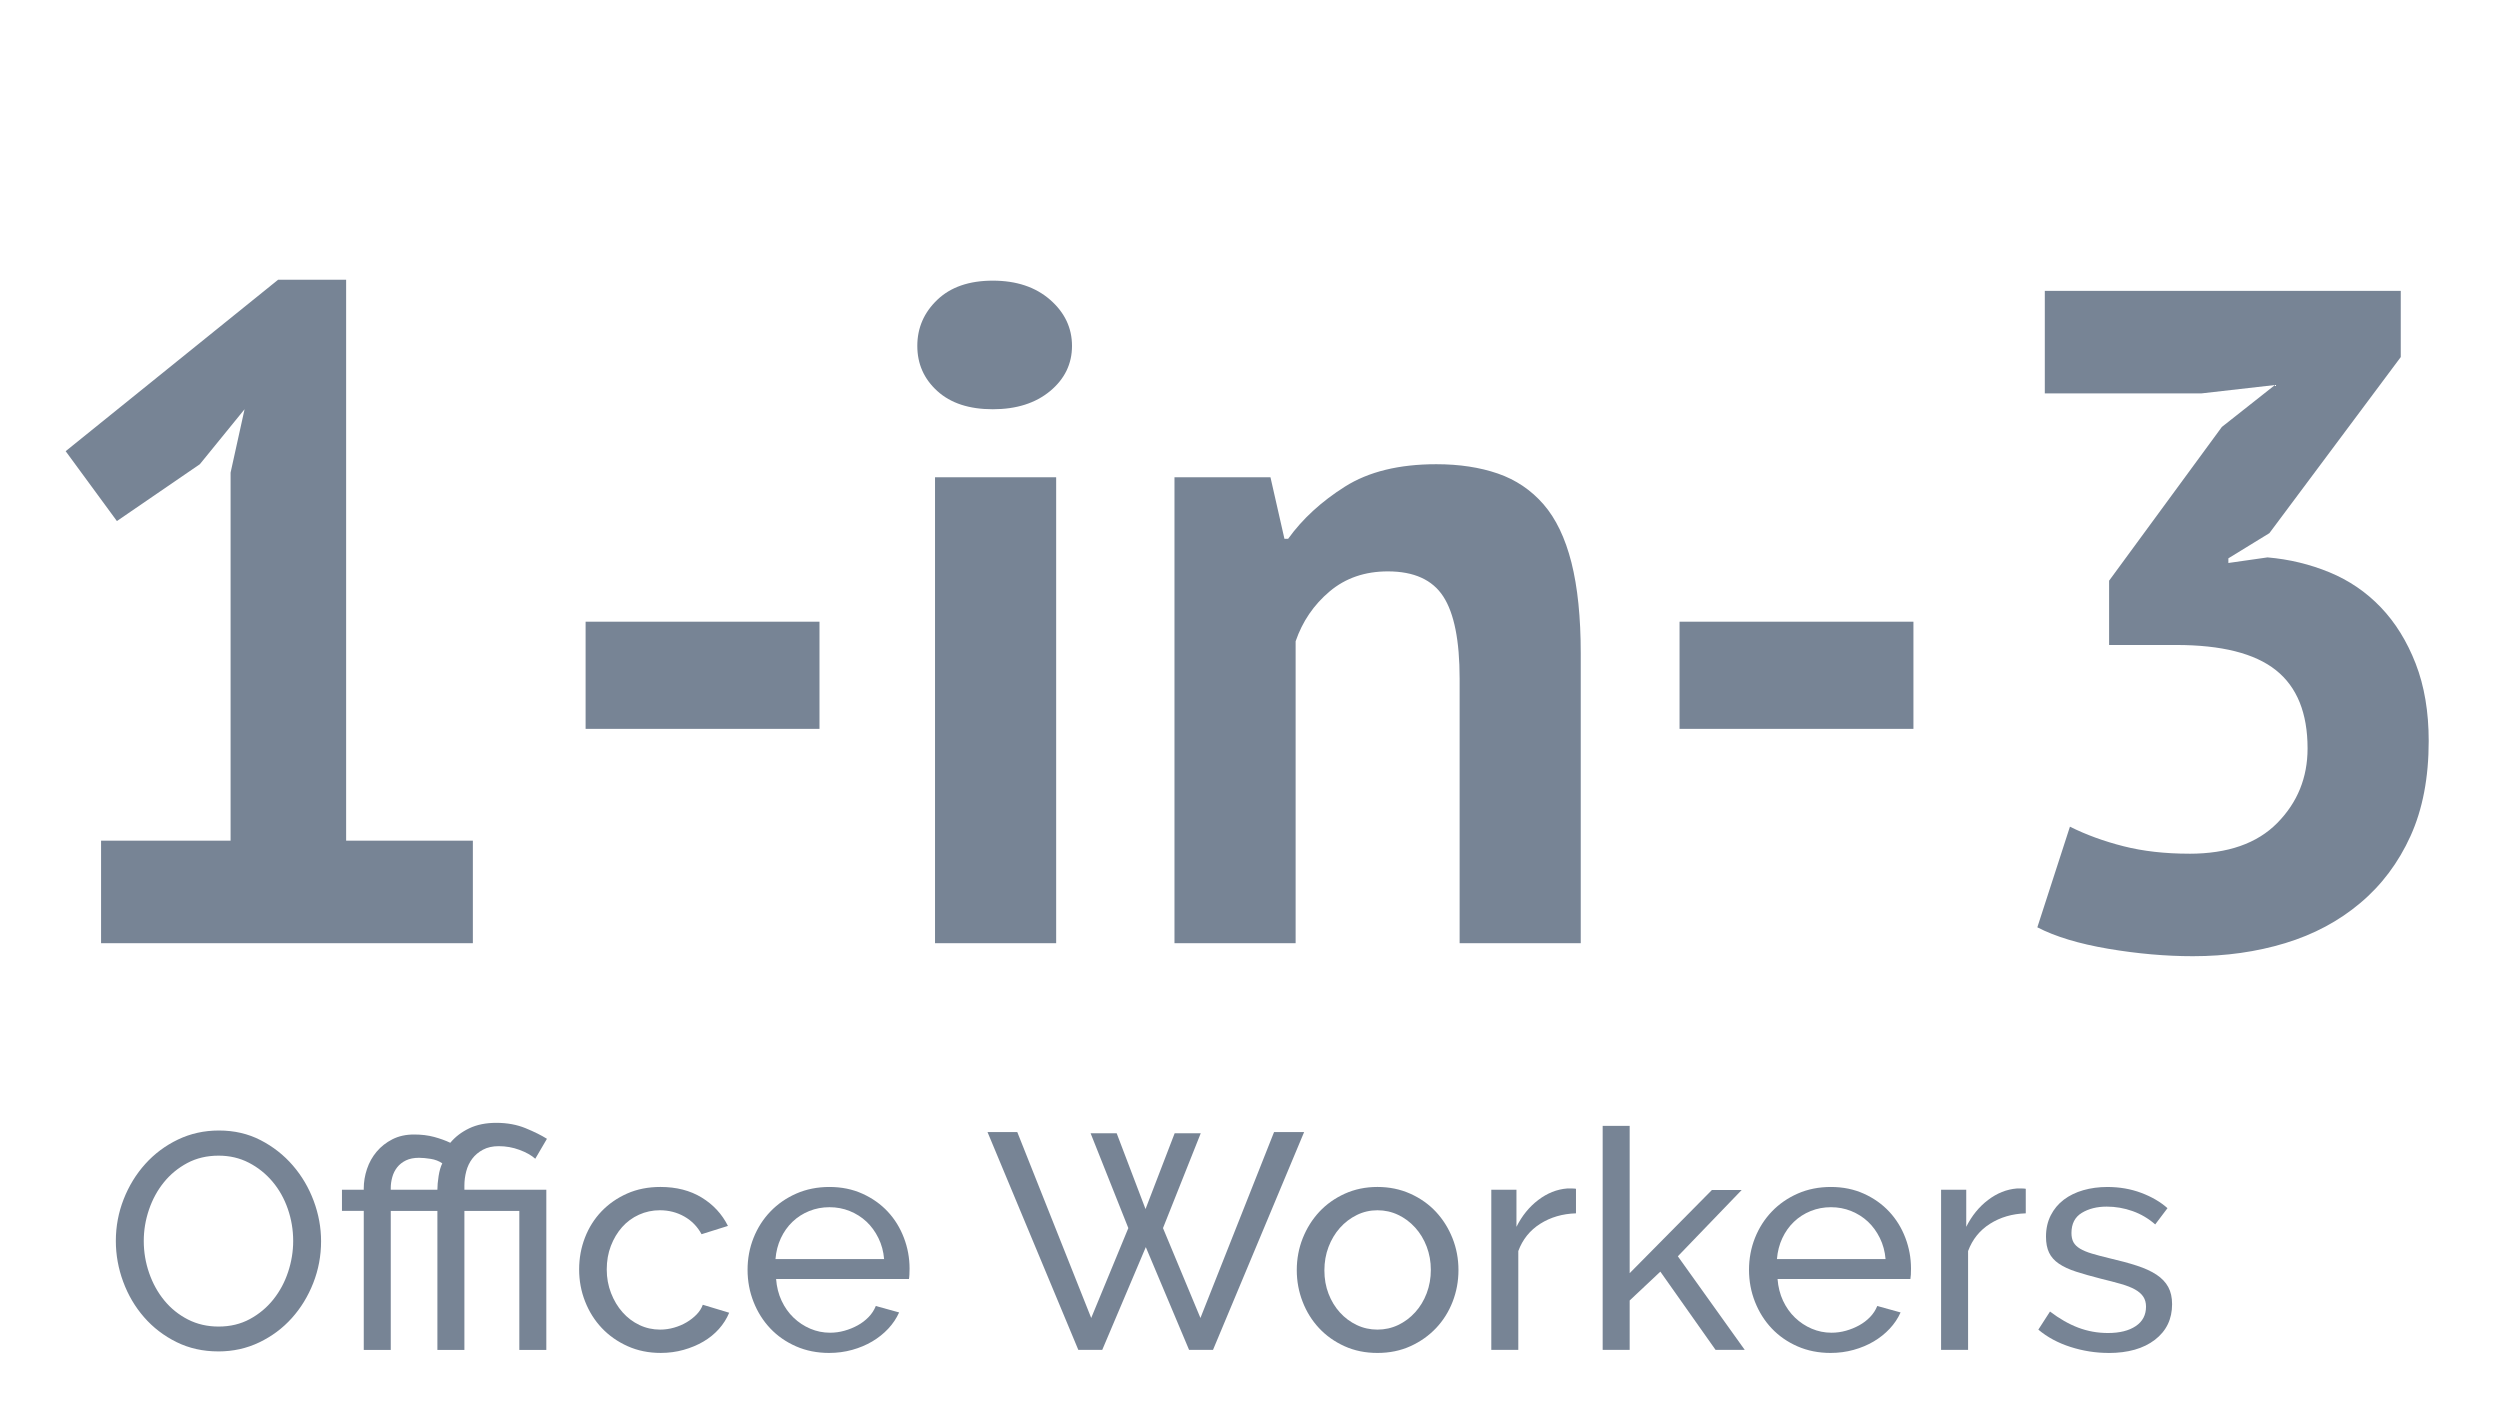
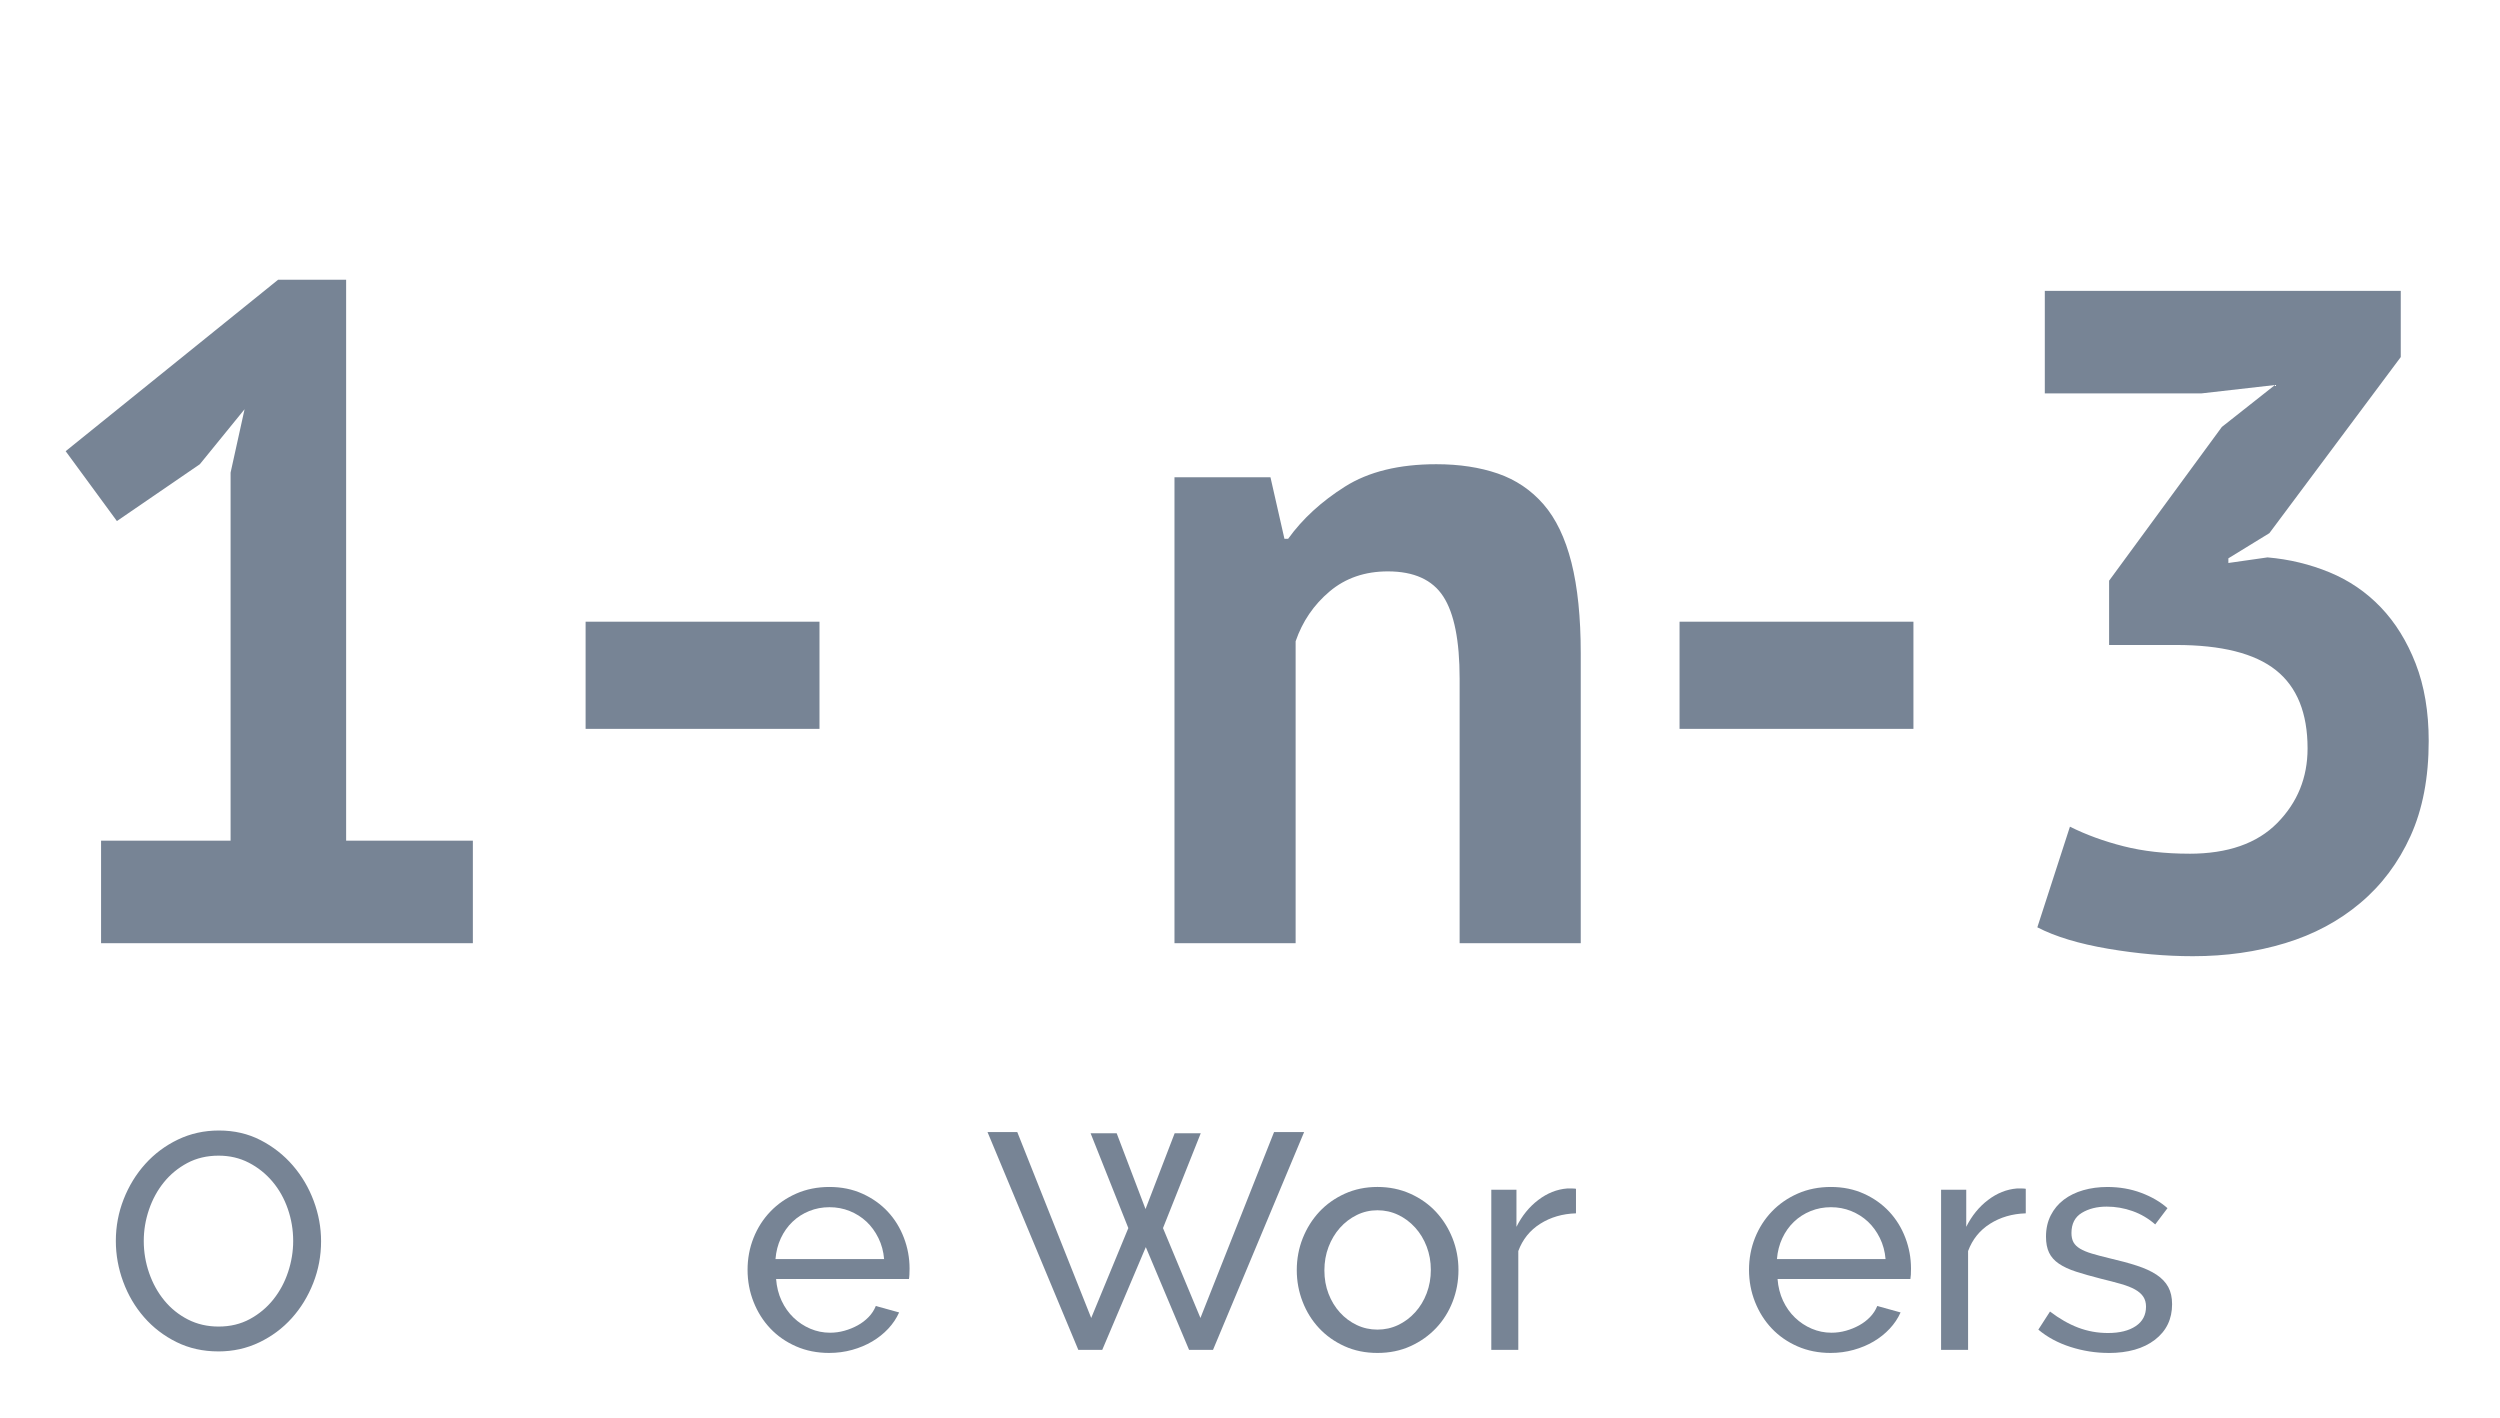
<svg xmlns="http://www.w3.org/2000/svg" id="Layer_1" version="1.1" viewBox="0 0 220 124.788">
  <defs>
    <style>
      .st0 {
        isolation: isolate;
      }

      .st1 {
        fill: #778495;
      }
    </style>
  </defs>
  <g class="st0">
    <g class="st0">
      <path class="st1" d="M19.212,118.924c-1.35,0-2.578-.274-3.685-.823-1.107-.549-2.057-1.278-2.849-2.188-.792-.908-1.404-1.947-1.836-3.118-.432-1.17-.648-2.366-.648-3.591,0-1.278.229-2.502.688-3.672s1.093-2.205,1.903-3.105c.81-.899,1.769-1.615,2.875-2.146,1.107-.53,2.309-.796,3.604-.796,1.35,0,2.574.283,3.672.851,1.098.566,2.043,1.31,2.835,2.228s1.404,1.957,1.836,3.118c.432,1.161.648,2.345.648,3.551,0,1.278-.229,2.502-.688,3.672-.459,1.17-1.089,2.2-1.89,3.091-.801.892-1.755,1.603-2.862,2.134-1.107.531-2.308.796-3.604.796ZM12.651,109.204c0,.972.158,1.913.473,2.821.315.909.76,1.715,1.336,2.417s1.269,1.26,2.079,1.674,1.71.621,2.7.621c1.026,0,1.944-.221,2.754-.662.81-.44,1.499-1.017,2.065-1.728s.999-1.517,1.296-2.417c.297-.899.446-1.809.446-2.727,0-.972-.158-1.912-.473-2.821-.315-.909-.765-1.71-1.35-2.403-.585-.692-1.278-1.246-2.079-1.66s-1.688-.621-2.659-.621c-1.026,0-1.944.216-2.754.647-.81.433-1.499.999-2.066,1.701-.567.702-1.003,1.503-1.309,2.403-.307.9-.459,1.818-.459,2.754Z" />
-       <path class="st1" d="M32.01,106.558h-1.917v-1.862h1.917v-.108c0-.576.095-1.147.284-1.714.189-.567.473-1.076.851-1.526.378-.449.841-.813,1.39-1.093.549-.279,1.184-.419,1.904-.419.648,0,1.237.072,1.769.216.531.145,1.003.315,1.417.514.432-.522.985-.945,1.66-1.27.675-.324,1.472-.486,2.39-.486.954,0,1.813.158,2.579.473.765.315,1.391.626,1.876.932l-1.026,1.755c-.342-.306-.806-.566-1.391-.782-.585-.217-1.193-.324-1.822-.324-.54,0-1.004.104-1.391.311-.387.207-.702.473-.945.796-.243.324-.418.693-.526,1.107s-.162.828-.162,1.242v.378h7.209v14.094h-2.376v-12.231h-4.833v12.231h-2.376v-12.231h-4.104v12.231h-2.376v-12.231ZM38.49,104.695c0-.342.036-.743.108-1.202.071-.459.18-.832.324-1.12-.288-.198-.625-.328-1.013-.392-.387-.062-.733-.095-1.039-.095-.45,0-.833.077-1.147.229-.315.153-.572.356-.77.607-.199.253-.342.54-.432.864-.09.324-.135.648-.135.973v.135h4.104Z" />
-       <path class="st1" d="M50.964,111.715c0-.989.171-1.926.513-2.808s.828-1.651,1.458-2.309c.63-.657,1.381-1.179,2.254-1.566.873-.387,1.85-.58,2.93-.58,1.404,0,2.614.311,3.631.932s1.787,1.453,2.309,2.497l-2.322.729c-.36-.666-.864-1.184-1.512-1.553s-1.368-.554-2.16-.554c-.648,0-1.26.131-1.836.392s-1.071.626-1.485,1.094-.743,1.017-.985,1.646c-.243.631-.365,1.323-.365,2.079,0,.738.126,1.432.378,2.079.252.648.589,1.211,1.013,1.688.423.478.918.851,1.485,1.121.567.27,1.175.404,1.823.404.414,0,.823-.058,1.229-.175.405-.117.773-.274,1.107-.473.333-.198.625-.428.877-.688.252-.261.432-.545.54-.851l2.322.702c-.216.521-.518.999-.904,1.431-.387.432-.842.801-1.363,1.107-.522.306-1.103.549-1.742.729-.639.18-1.31.27-2.012.27-1.062,0-2.034-.198-2.916-.594s-1.638-.927-2.268-1.593c-.63-.666-1.121-1.444-1.472-2.336-.351-.891-.526-1.831-.526-2.821Z" />
      <path class="st1" d="M72.968,119.059c-1.062,0-2.034-.193-2.916-.58s-1.638-.913-2.268-1.579c-.63-.666-1.121-1.445-1.472-2.336s-.526-1.831-.526-2.821.175-1.926.526-2.809c.351-.881.846-1.655,1.485-2.321.639-.666,1.399-1.192,2.282-1.58.881-.387,1.854-.58,2.916-.58,1.062,0,2.029.198,2.902.594.873.396,1.615.923,2.228,1.58.612.657,1.084,1.422,1.417,2.295.333.873.5,1.777.5,2.713,0,.198-.005.378-.014.54-.009.162-.022.288-.041.378h-11.691c.054.702.216,1.342.486,1.917.27.576.621,1.071,1.053,1.485s.922.738,1.472.972c.549.234,1.129.352,1.741.352.432,0,.855-.059,1.269-.176s.801-.274,1.161-.473c.36-.197.679-.44.959-.729.279-.288.49-.612.634-.973l2.052.567c-.234.522-.554.999-.959,1.431-.405.433-.874.806-1.404,1.121-.531.314-1.12.562-1.768.742-.648.18-1.323.27-2.025.27ZM77.801,110.797c-.054-.666-.22-1.282-.5-1.85-.279-.566-.63-1.048-1.053-1.444-.423-.396-.914-.706-1.472-.932-.558-.225-1.152-.337-1.782-.337-.63,0-1.225.112-1.782.337-.558.226-1.049.54-1.471.945-.423.405-.766.887-1.026,1.444-.261.559-.418,1.17-.472,1.836h9.558Z" />
      <path class="st1" d="M95.973,99.728h2.295l2.538,6.669,2.564-6.669h2.295l-3.321,8.343,3.295,7.911,6.479-16.362h2.646l-8.019,19.17h-2.105l-3.808-9.045-3.834,9.045h-2.105l-7.992-19.17h2.619l6.507,16.362,3.267-7.911-3.32-8.343Z" />
      <path class="st1" d="M121.217,119.059c-1.062,0-2.03-.198-2.902-.594-.874-.396-1.62-.927-2.241-1.593s-1.103-1.439-1.444-2.322c-.343-.882-.514-1.809-.514-2.78,0-.99.176-1.927.526-2.809.352-.882.838-1.655,1.458-2.322.621-.665,1.368-1.196,2.241-1.593.873-.396,1.832-.594,2.876-.594s2.007.198,2.889.594c.882.396,1.634.928,2.255,1.593.621.667,1.106,1.44,1.458,2.322.351.882.526,1.818.526,2.809,0,.972-.172,1.898-.513,2.78-.343.883-.829,1.656-1.458,2.322-.631.666-1.382,1.197-2.255,1.593s-1.841.594-2.902.594ZM116.546,111.796c0,.738.121,1.422.364,2.052.243.631.576,1.18.999,1.647s.918.837,1.485,1.107c.566.27,1.174.404,1.822.404.647,0,1.255-.135,1.822-.404.567-.271,1.066-.644,1.498-1.121.433-.477.77-1.035,1.013-1.674s.365-1.327.365-2.065c0-.72-.122-1.399-.365-2.039-.243-.639-.58-1.196-1.013-1.674-.432-.477-.931-.851-1.498-1.12-.567-.271-1.175-.405-1.822-.405-.648,0-1.256.14-1.822.419-.567.279-1.062.657-1.485,1.134-.423.478-.756,1.035-.999,1.674-.243.64-.364,1.328-.364,2.065Z" />
      <path class="st1" d="M138.687,106.774c-1.188.036-2.237.342-3.146.918-.909.576-1.553,1.377-1.931,2.402v8.694h-2.376v-14.094h2.214v3.267c.486-.972,1.125-1.759,1.917-2.362.792-.603,1.638-.94,2.538-1.013h.459c.126,0,.233.01.324.027v2.16Z" />
-       <path class="st1" d="M150.97,118.789l-4.859-6.885-2.7,2.538v4.347h-2.376v-19.71h2.376v12.96l7.236-7.317h2.619l-5.616,5.832,5.886,8.235h-2.565Z" />
      <path class="st1" d="M161.096,119.059c-1.062,0-2.034-.193-2.916-.58-.883-.387-1.639-.913-2.269-1.579s-1.12-1.445-1.472-2.336c-.351-.891-.526-1.831-.526-2.821s.176-1.926.526-2.809c.352-.881.847-1.655,1.485-2.321s1.399-1.192,2.281-1.58c.882-.387,1.854-.58,2.916-.58,1.062,0,2.029.198,2.903.594.872.396,1.615.923,2.227,1.58.612.657,1.085,1.422,1.418,2.295s.499,1.777.499,2.713c0,.198-.004.378-.013.54-.01.162-.023.288-.041.378h-11.69c.054.702.216,1.342.485,1.917.271.576.621,1.071,1.054,1.485.432.414.922.738,1.471.972.549.234,1.13.352,1.742.352.432,0,.854-.059,1.269-.176s.801-.274,1.161-.473c.359-.197.679-.44.958-.729s.49-.612.635-.973l2.052.567c-.233.522-.553.999-.958,1.431-.405.433-.873.806-1.404,1.121-.531.314-1.12.562-1.769.742-.647.18-1.322.27-2.024.27ZM165.929,110.797c-.055-.666-.221-1.282-.5-1.85-.279-.566-.63-1.048-1.053-1.444-.423-.396-.914-.706-1.472-.932-.558-.225-1.152-.337-1.782-.337s-1.224.112-1.781.337c-.559.226-1.049.54-1.472.945-.424.405-.766.887-1.026,1.444-.261.559-.418,1.17-.473,1.836h9.559Z" />
      <path class="st1" d="M178.268,106.774c-1.188.036-2.237.342-3.146.918-.909.576-1.553,1.377-1.931,2.402v8.694h-2.376v-14.094h2.214v3.267c.486-.972,1.125-1.759,1.917-2.362.792-.603,1.638-.94,2.538-1.013h.459c.126,0,.233.01.324.027v2.16Z" />
      <path class="st1" d="M185.558,119.059c-1.135,0-2.251-.175-3.349-.526-1.098-.351-2.043-.859-2.835-1.525l1.026-1.593c.827.63,1.655,1.103,2.483,1.418.828.314,1.701.472,2.619.472,1.026,0,1.841-.202,2.443-.607.604-.404.905-.976.905-1.714,0-.342-.081-.635-.243-.878s-.405-.454-.729-.635c-.323-.18-.738-.342-1.241-.485-.505-.145-1.09-.297-1.756-.459-.846-.217-1.575-.423-2.187-.621-.612-.198-1.116-.433-1.512-.702-.396-.271-.685-.594-.864-.972-.181-.378-.271-.847-.271-1.404,0-.702.14-1.327.419-1.877.278-.549.661-1.008,1.147-1.377.486-.368,1.058-.647,1.715-.837.656-.188,1.363-.283,2.119-.283,1.062,0,2.052.171,2.97.513.918.343,1.692.793,2.322,1.351l-1.08,1.431c-.594-.521-1.26-.913-1.998-1.175-.738-.261-1.494-.392-2.268-.392-.864,0-1.598.186-2.201.554-.603.369-.904.959-.904,1.769,0,.324.059.594.176.811.117.216.311.404.58.566.271.162.616.307,1.04.433.423.126.932.261,1.525.404.936.216,1.75.437,2.443.662.692.225,1.269.49,1.729.796.459.307.8.666,1.025,1.08.225.414.338.918.338,1.512,0,1.314-.505,2.358-1.513,3.133-1.008.773-2.367,1.16-4.076,1.16Z" />
    </g>
  </g>
  <g class="st0">
    <g class="st0">
      <path class="st1" d="M8.894,73.98h11.398v-32.391l1.23-5.576-3.936,4.838-7.298,5.002-4.51-6.149,18.696-15.088h5.986v49.364h11.152v9.02H8.894v-9.02Z" />
      <path class="st1" d="M51.533,54.71h20.582v9.43h-20.582v-9.43Z" />
-       <path class="st1" d="M80.723,30.438c0-1.585.587-2.938,1.764-4.06,1.175-1.12,2.801-1.681,4.879-1.681,2.077,0,3.758.561,5.043,1.681,1.283,1.121,1.927,2.475,1.927,4.06,0,1.586-.644,2.91-1.927,3.977-1.285,1.066-2.966,1.599-5.043,1.599-2.078,0-3.704-.532-4.879-1.599-1.177-1.066-1.764-2.391-1.764-3.977ZM82.282,42h10.66v41h-10.66v-41Z" />
      <path class="st1" d="M128.447,83v-23.288c0-3.334-.479-5.74-1.435-7.216-.957-1.477-2.583-2.214-4.879-2.214-2.023,0-3.731.588-5.125,1.763-1.395,1.176-2.393,2.638-2.993,4.387v26.568h-10.661v-41h8.447l1.229,5.412h.328c1.257-1.749,2.924-3.28,5.002-4.592,2.077-1.312,4.756-1.969,8.036-1.969,2.022,0,3.826.274,5.412.82,1.585.547,2.924,1.449,4.019,2.706,1.093,1.258,1.912,2.966,2.46,5.125.545,2.16.819,4.825.819,7.995v25.502h-10.66Z" />
      <path class="st1" d="M147.8,54.71h20.582v9.43h-20.582v-9.43Z" />
      <path class="st1" d="M192.652,75.128c3.39,0,5.973-.902,7.749-2.706s2.665-3.989,2.665-6.56c0-3.116-.93-5.412-2.788-6.889-1.858-1.476-4.784-2.214-8.773-2.214h-5.904v-5.658l9.922-13.529,4.674-3.69-6.478.738h-13.776v-9.021h31.324v5.822l-11.562,15.498-3.608,2.214v.41l3.444-.492c1.912.164,3.73.603,5.452,1.312,1.723.711,3.226,1.735,4.511,3.075,1.283,1.34,2.309,2.992,3.075,4.961.765,1.968,1.147,4.236,1.147,6.806,0,3.227-.533,6.014-1.599,8.364-1.066,2.351-2.542,4.318-4.429,5.903-1.886,1.587-4.087,2.762-6.601,3.526-2.515.765-5.221,1.148-8.118,1.148-2.406,0-4.893-.22-7.462-.656-2.57-.438-4.647-1.066-6.231-1.886l2.869-8.856c1.421.711,2.993,1.285,4.716,1.722,1.722.438,3.648.656,5.78.656Z" />
    </g>
  </g>
</svg>